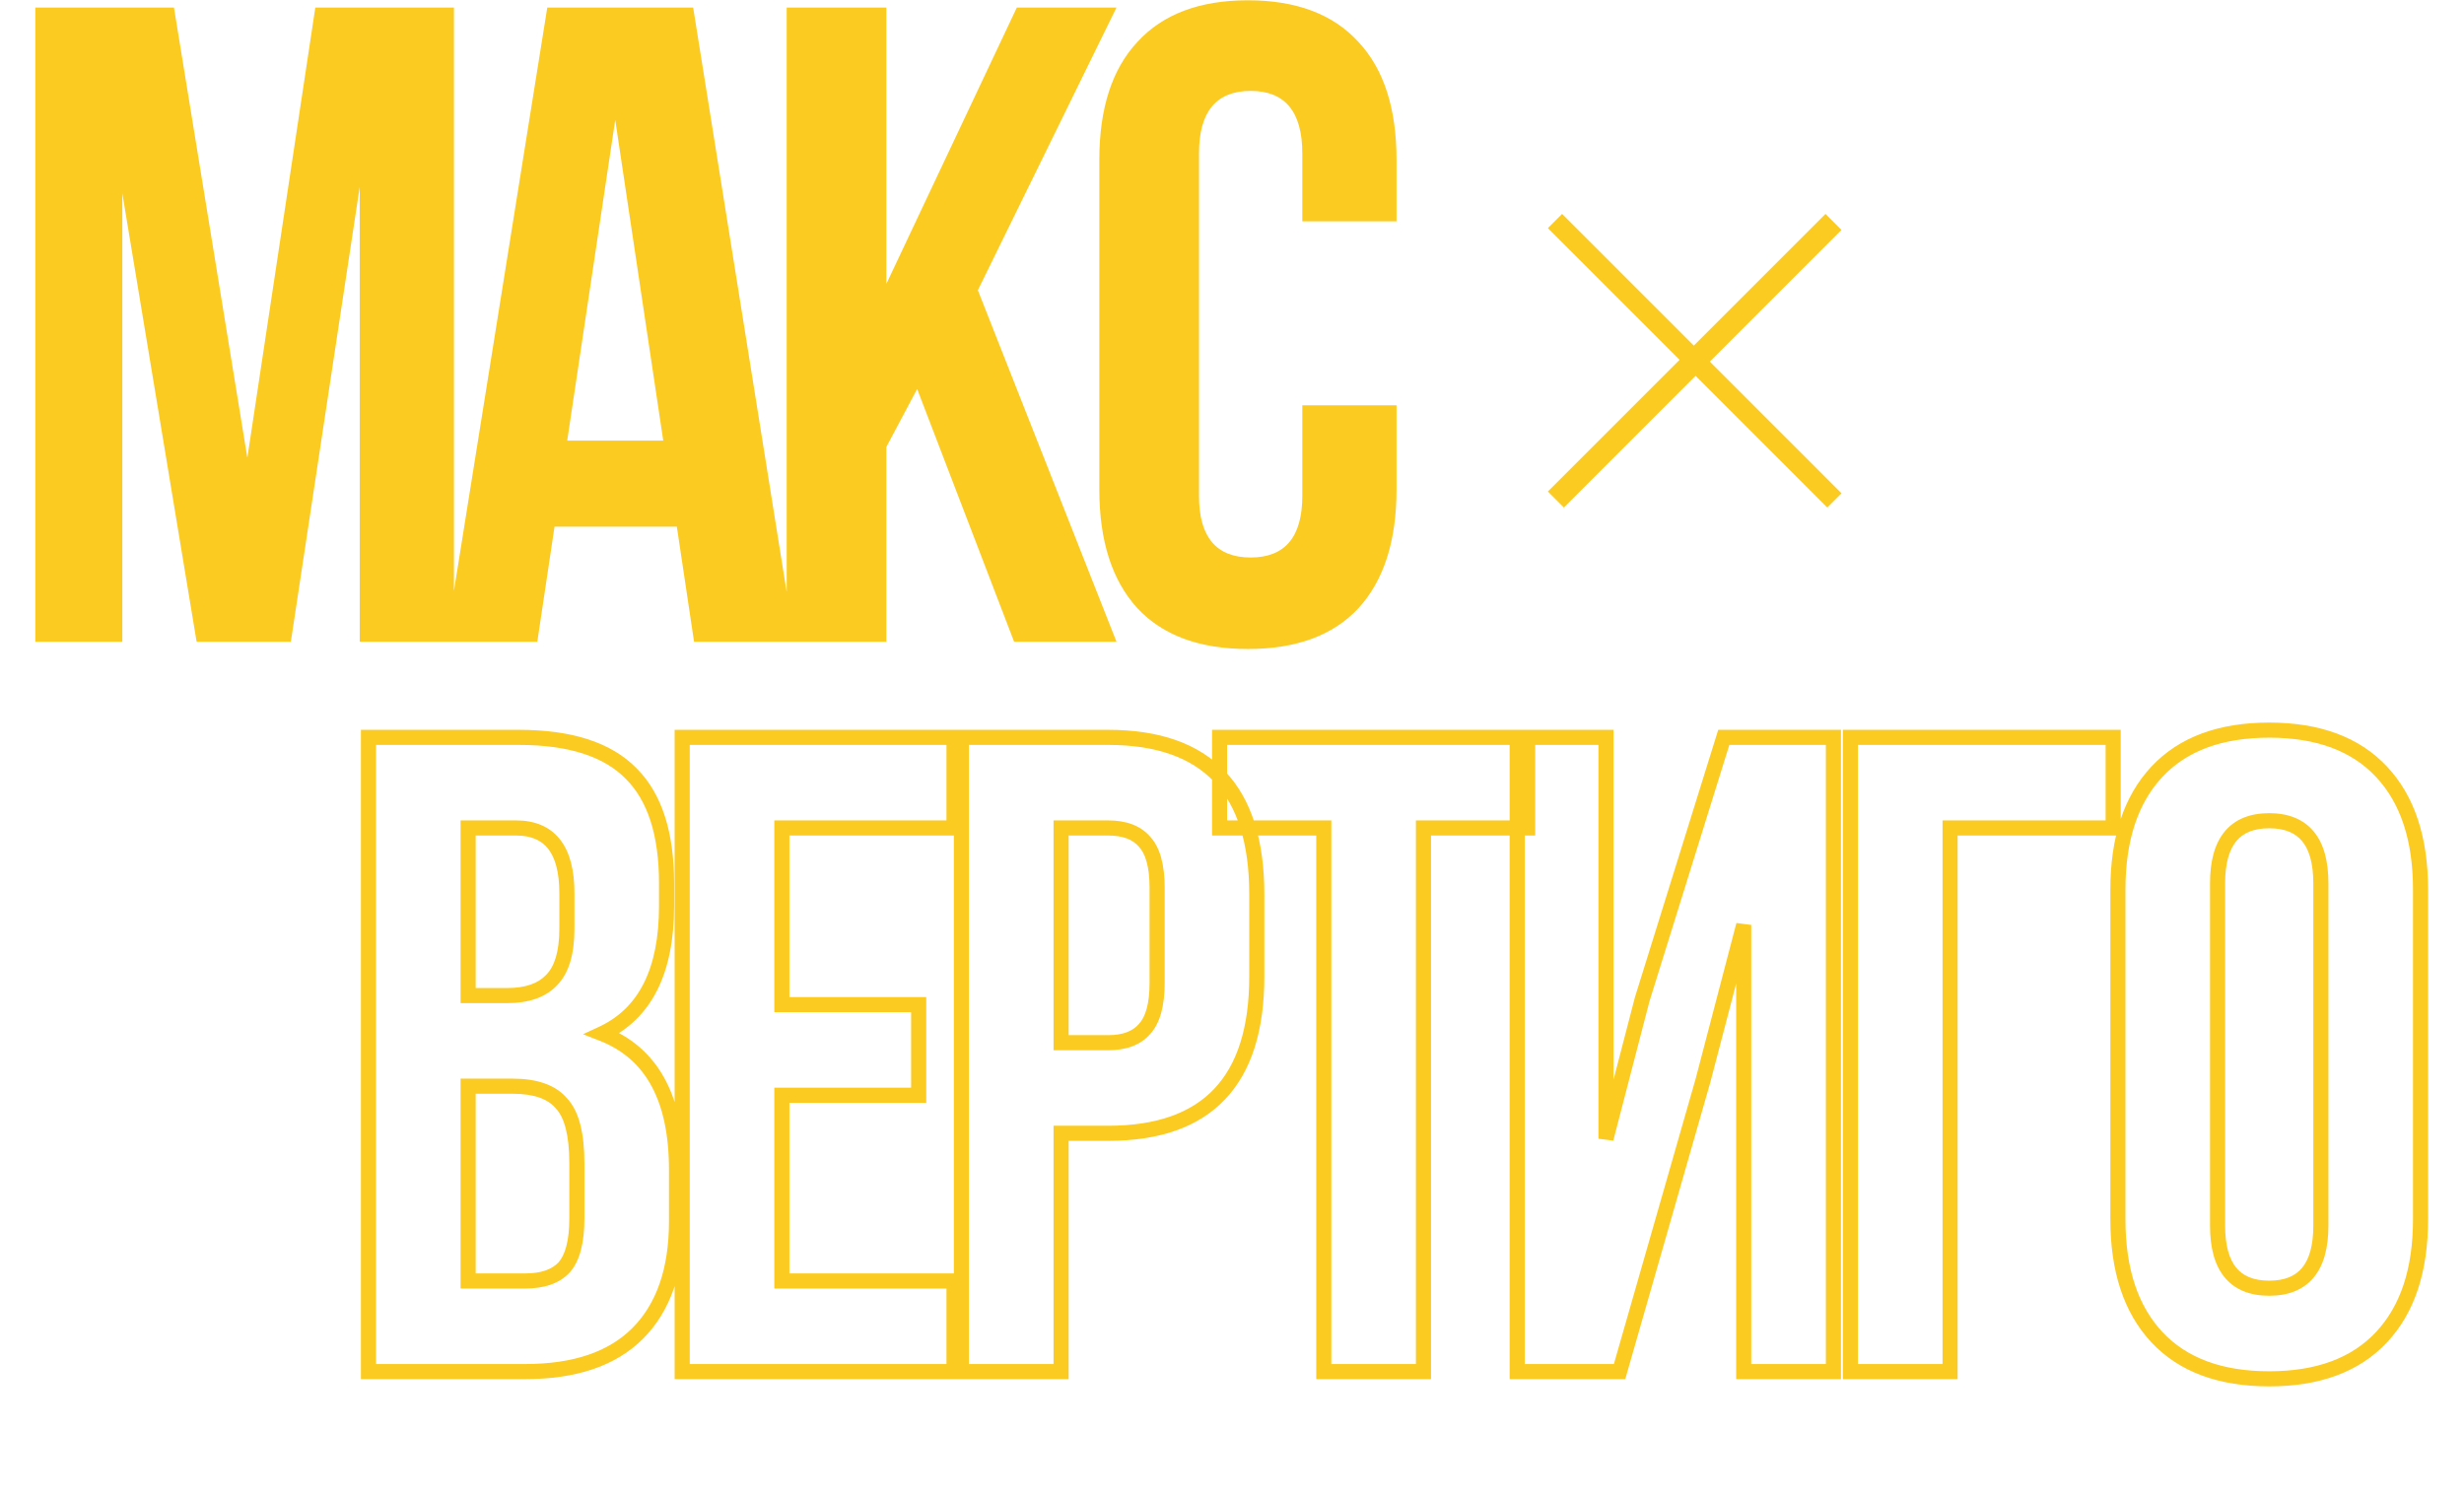
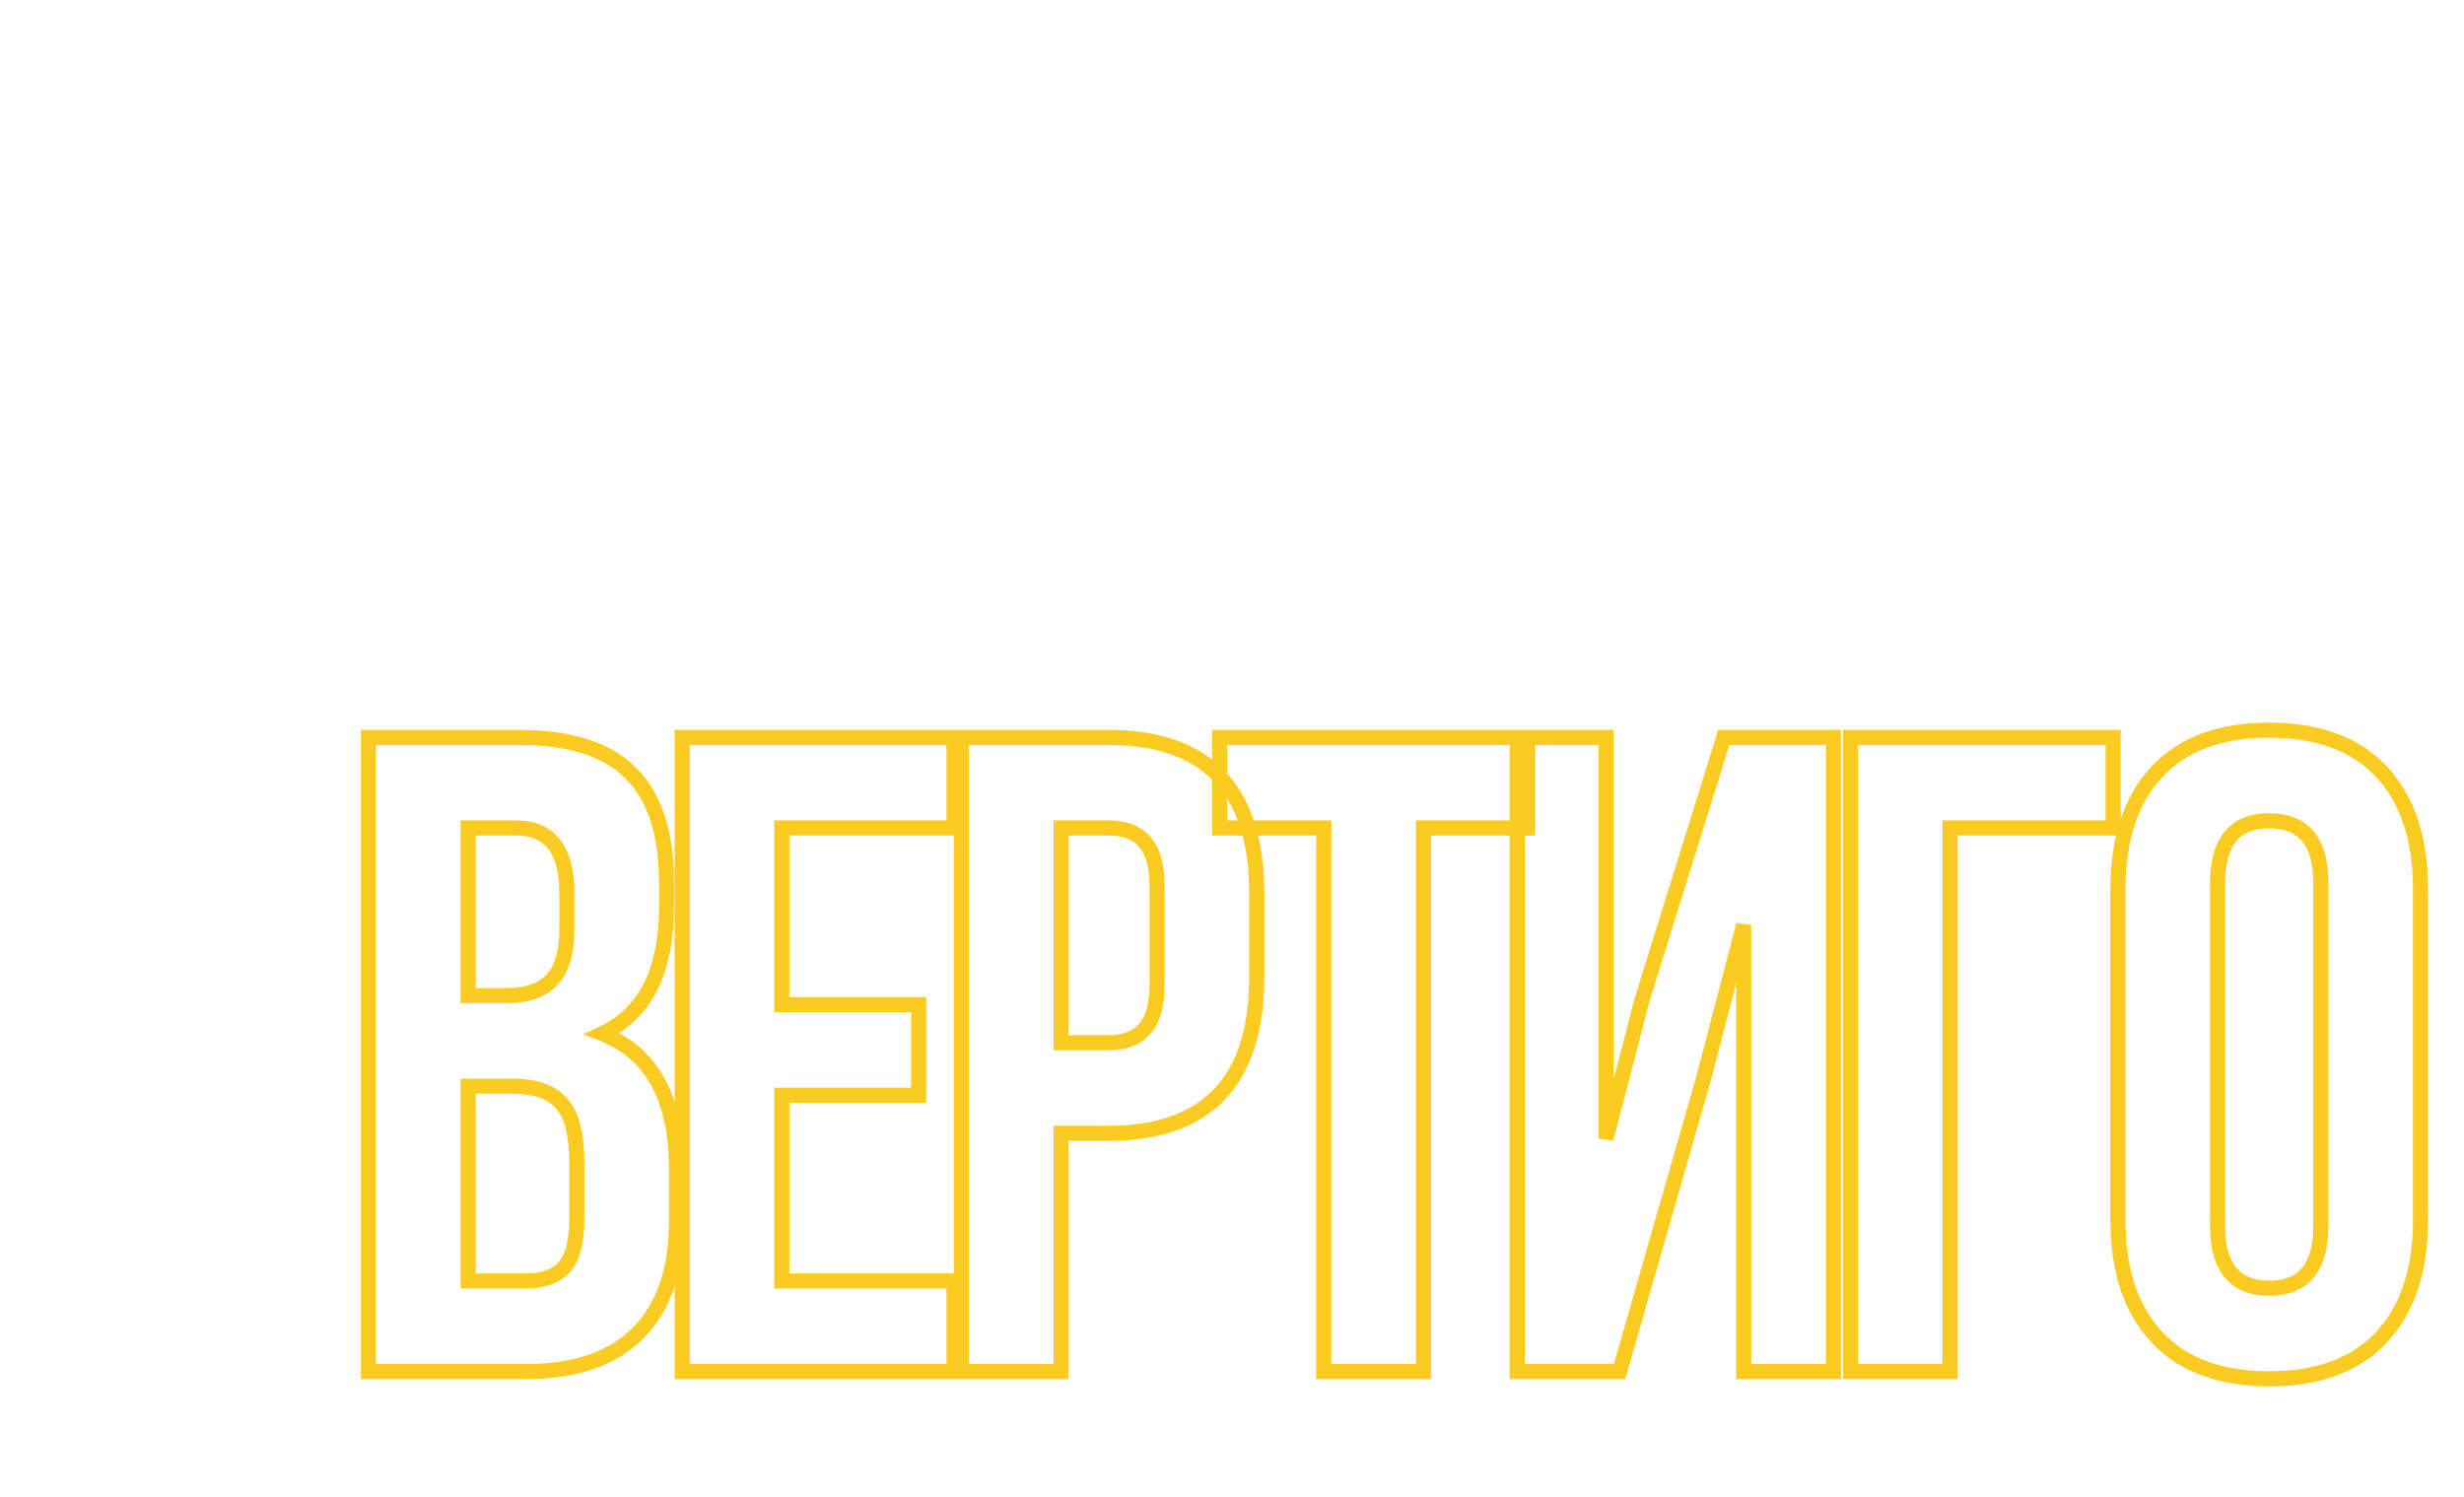
<svg xmlns="http://www.w3.org/2000/svg" width="979" height="595" viewBox="0 0 979 595" fill="none">
-   <rect x="615" y="90.657" width="8" height="157" transform="rotate(-45 615 90.657)" fill="#FBCB22" />
-   <path d="M69.12 3L98.28 181.92L125.28 3H180.36V255H142.92V74.28L115.56 255H78.12L48.6 76.8V255H14.04V3H69.12ZM275.406 3L315.726 255H275.766L268.926 209.28H220.326L213.486 255H177.126L217.446 3H275.406ZM244.446 47.64L225.366 175.08H263.526L244.446 47.64ZM402.927 255L364.407 154.56L352.167 177.6V255H312.567V3H352.167V112.8L404.007 3H443.607L388.527 115.32L443.607 255H402.927ZM517.43 161.04H554.87V194.52C554.87 214.92 549.83 230.64 539.75 241.68C529.67 252.48 515.03 257.88 495.83 257.88C476.63 257.88 461.99 252.48 451.91 241.68C441.83 230.64 436.79 214.92 436.79 194.52V63.48C436.79 43.08 441.83 27.48 451.91 16.68C461.99 5.64 476.63 0.12 495.83 0.12C515.03 0.12 529.67 5.64 539.75 16.68C549.83 27.48 554.87 43.08 554.87 63.48V87.96H517.43V60.96C517.43 44.4 510.59 36.12 496.91 36.12C483.23 36.12 476.39 44.4 476.39 60.96V197.04C476.39 213.36 483.23 221.52 496.91 221.52C510.59 221.52 517.43 213.36 517.43 197.04V161.04Z" fill="#FBCB22" />
  <path d="M250.8 307.4L248.652 309.494L248.665 309.508L248.679 309.521L250.8 307.4ZM239.28 410.72L238.016 407.999L231.645 410.961L238.189 413.515L239.28 410.72ZM253.32 529.88L251.199 527.759L253.32 529.88ZM146.4 545H143.4V548H146.4V545ZM146.4 293V290H143.4V293H146.4ZM186 431.6V428.6H183V431.6H186ZM186 509H183V512H186V509ZM224.16 503.6L226.353 505.647L226.386 505.612L226.418 505.576L224.16 503.6ZM223.08 438.44L220.785 440.372L220.84 440.438L220.899 440.5L223.08 438.44ZM186 329V326H183V329H186ZM186 395.6H183V398.6H186V395.6ZM219.12 389.48L216.999 387.359L216.967 387.391L216.935 387.424L219.12 389.48ZM206.16 296C226.167 296 240.093 300.716 248.652 309.494L252.948 305.306C242.787 294.884 226.953 290 206.16 290V296ZM248.679 309.521C257.253 318.095 261.84 331.692 261.84 350.96H267.84C267.84 330.868 263.067 315.424 252.921 305.279L248.679 309.521ZM261.84 350.96V359.96H267.84V350.96H261.84ZM261.84 359.96C261.84 385.231 253.596 400.758 238.016 407.999L240.544 413.44C259.044 404.842 267.84 386.529 267.84 359.96H261.84ZM238.189 413.515C247.393 417.107 254.217 423.058 258.788 431.419C263.392 439.842 265.8 450.881 265.8 464.72H271.8C271.8 450.239 269.288 438.118 264.052 428.541C258.783 418.902 250.847 412.013 240.371 407.925L238.189 413.515ZM265.8 464.72V485.24H271.8V464.72H265.8ZM265.8 485.24C265.8 504.157 260.789 518.169 251.199 527.759L255.441 532.001C266.491 520.951 271.8 505.203 271.8 485.24H265.8ZM251.199 527.759C241.867 537.09 227.873 542 208.68 542V548C228.847 548 244.613 542.83 255.441 532.001L251.199 527.759ZM208.68 542H146.4V548H208.68V542ZM149.4 545V293H143.4V545H149.4ZM146.4 296H206.16V290H146.4V296ZM203.64 428.6H186V434.6H203.64V428.6ZM183 431.6V509H189V431.6H183ZM186 512H208.68V506H186V512ZM208.68 512C216.12 512 222.224 510.071 226.353 505.647L221.967 501.553C219.376 504.329 215.16 506 208.68 506V512ZM226.418 505.576C230.511 500.897 232.2 493.492 232.2 484.16H226.2C226.2 493.068 224.529 498.623 221.902 501.624L226.418 505.576ZM232.2 484.16V462.2H226.2V484.16H232.2ZM232.2 462.2C232.2 450.543 230.18 441.589 225.261 436.38L220.899 440.5C224.14 443.931 226.2 450.817 226.2 462.2H232.2ZM225.375 436.508C220.718 430.978 213.172 428.6 203.64 428.6V434.6C212.348 434.6 217.762 436.782 220.785 440.372L225.375 436.508ZM205.08 326H186V332H205.08V326ZM183 329V395.6H189V329H183ZM186 398.6H201.48V392.6H186V398.6ZM201.48 398.6C209.878 398.6 216.696 396.433 221.305 391.536L216.935 387.424C213.864 390.687 208.922 392.6 201.48 392.6V398.6ZM221.241 391.601C226.159 386.683 228.24 378.856 228.24 368.96H222.24C222.24 378.264 220.241 384.117 216.999 387.359L221.241 391.601ZM228.24 368.96V354.92H222.24V368.96H228.24ZM228.24 354.92C228.24 345.974 226.515 338.712 222.568 333.638C218.51 328.421 212.492 326 205.08 326V332C211.108 332 215.17 333.899 217.832 337.322C220.605 340.888 222.24 346.586 222.24 354.92H228.24ZM310.65 329V326H307.65V329H310.65ZM310.65 399.2H307.65V402.2H310.65V399.2ZM365.01 399.2H368.01V396.2H365.01V399.2ZM365.01 435.2V438.2H368.01V435.2H365.01ZM310.65 435.2V432.2H307.65V435.2H310.65ZM310.65 509H307.65V512H310.65V509ZM379.05 509H382.05V506H379.05V509ZM379.05 545V548H382.05V545H379.05ZM271.05 545H268.05V548H271.05V545ZM271.05 293V290H268.05V293H271.05ZM379.05 293H382.05V290H379.05V293ZM379.05 329V332H382.05V329H379.05ZM307.65 329V399.2H313.65V329H307.65ZM310.65 402.2H365.01V396.2H310.65V402.2ZM362.01 399.2V435.2H368.01V399.2H362.01ZM365.01 432.2H310.65V438.2H365.01V432.2ZM307.65 435.2V509H313.65V435.2H307.65ZM310.65 512H379.05V506H310.65V512ZM376.05 509V545H382.05V509H376.05ZM379.05 542H271.05V548H379.05V542ZM274.05 545V293H268.05V545H274.05ZM271.05 296H379.05V290H271.05V296ZM376.05 293V329H382.05V293H376.05ZM379.05 326H310.65V332H379.05V326ZM421.589 450.32V447.32H418.589V450.32H421.589ZM421.589 545V548H424.589V545H421.589ZM381.989 545H378.989V548H381.989V545ZM381.989 293V290H378.989V293H381.989ZM421.589 329V326H418.589V329H421.589ZM421.589 414.32H418.589V417.32H421.589V414.32ZM454.709 408.92L452.516 406.873L452.478 406.913L452.442 406.955L454.709 408.92ZM454.709 334.4L452.442 336.365L452.478 336.407L452.516 336.447L454.709 334.4ZM440.309 296C459.484 296 473.326 301.049 482.412 310.634C491.527 320.249 496.349 334.944 496.349 355.28H502.349C502.349 334.096 497.332 317.651 486.766 306.506C476.173 295.331 460.494 290 440.309 290V296ZM496.349 355.28V388.04H502.349V355.28H496.349ZM496.349 388.04C496.349 408.376 491.527 423.071 482.412 432.686C473.326 442.271 459.484 447.32 440.309 447.32V453.32C460.494 453.32 476.173 447.989 486.766 436.814C497.332 425.669 502.349 409.224 502.349 388.04H496.349ZM440.309 447.32H421.589V453.32H440.309V447.32ZM418.589 450.32V545H424.589V450.32H418.589ZM421.589 542H381.989V548H421.589V542ZM384.989 545V293H378.989V545H384.989ZM381.989 296H440.309V290H381.989V296ZM440.309 326H421.589V332H440.309V326ZM418.589 329V414.32H424.589V329H418.589ZM421.589 417.32H440.309V411.32H421.589V417.32ZM440.309 417.32C447.33 417.32 453.101 415.356 456.976 410.885L452.442 406.955C450.077 409.684 446.248 411.32 440.309 411.32V417.32ZM456.902 410.967C461.053 406.52 462.749 399.435 462.749 390.56H456.749C456.749 398.965 455.086 404.12 452.516 406.873L456.902 410.967ZM462.749 390.56V352.76H456.749V390.56H462.749ZM462.749 352.76C462.749 343.885 461.053 336.8 456.902 332.353L452.516 336.447C455.086 339.2 456.749 344.355 456.749 352.76H462.749ZM456.976 332.435C453.101 327.964 447.33 326 440.309 326V332C446.248 332 450.077 333.636 452.442 336.365L456.976 332.435ZM484.572 329H481.572V332H484.572V329ZM484.572 293V290H481.572V293H484.572ZM606.972 293H609.972V290H606.972V293ZM606.972 329V332H609.972V329H606.972ZM565.572 329V326H562.572V329H565.572ZM565.572 545V548H568.572V545H565.572ZM525.972 545H522.972V548H525.972V545ZM525.972 329H528.972V326H525.972V329ZM487.572 329V293H481.572V329H487.572ZM484.572 296H606.972V290H484.572V296ZM603.972 293V329H609.972V293H603.972ZM606.972 326H565.572V332H606.972V326ZM562.572 329V545H568.572V329H562.572ZM565.572 542H525.972V548H565.572V542ZM528.972 545V329H522.972V545H528.972ZM525.972 326H484.572V332H525.972V326ZM676.612 429.44L679.496 430.267L679.506 430.233L679.515 430.199L676.612 429.44ZM643.493 545V548H645.753L646.376 545.827L643.493 545ZM602.812 545H599.812V548H602.812V545ZM602.812 293V290H599.812V293H602.812ZM638.092 293H641.092V290H638.092V293ZM638.092 452.48H635.092L640.996 453.234L638.092 452.48ZM652.492 397.04L649.628 396.148L649.607 396.216L649.589 396.286L652.492 397.04ZM684.893 293V290H682.685L682.028 292.108L684.893 293ZM728.453 293H731.453V290H728.453V293ZM728.453 545V548H731.453V545H728.453ZM692.812 545H689.812V548H692.812V545ZM692.812 367.52H695.812L689.91 366.761L692.812 367.52ZM673.729 428.613L640.609 544.173L646.376 545.827L679.496 430.267L673.729 428.613ZM643.493 542H602.812V548H643.493V542ZM605.812 545V293H599.812V545H605.812ZM602.812 296H638.092V290H602.812V296ZM635.092 293V452.48H641.092V293H635.092ZM640.996 453.234L655.396 397.794L649.589 396.286L635.189 451.726L640.996 453.234ZM655.357 397.932L687.757 293.892L682.028 292.108L649.628 396.148L655.357 397.932ZM684.893 296H728.453V290H684.893V296ZM725.453 293V545H731.453V293H725.453ZM728.453 542H692.812V548H728.453V542ZM695.812 545V367.52H689.812V545H695.812ZM689.91 366.761L673.71 428.681L679.515 430.199L695.715 368.279L689.91 366.761ZM774.805 545V548H777.805V545H774.805ZM735.205 545H732.205V548H735.205V545ZM735.205 293V290H732.205V293H735.205ZM839.605 293H842.605V290H839.605V293ZM839.605 329V332H842.605V329H839.605ZM774.805 329V326H771.805V329H774.805ZM774.805 542H735.205V548H774.805V542ZM738.205 545V293H732.205V545H738.205ZM735.205 296H839.605V290H735.205V296ZM836.605 293V329H842.605V293H836.605ZM839.605 326H774.805V332H839.605V326ZM771.805 329V545H777.805V329H771.805ZM856.97 306.68L854.778 304.631V304.631L856.97 306.68ZM946.25 306.68L948.441 304.631V304.631L946.25 306.68ZM946.25 531.32L948.441 533.369L946.25 531.32ZM856.97 531.32L854.778 533.369L856.97 531.32ZM878.09 350.96V487.04H884.09V350.96H878.09ZM878.09 487.04C878.09 495.658 879.858 502.679 883.907 507.581C888.047 512.592 894.14 514.88 901.61 514.88V508.88C895.399 508.88 891.233 507.028 888.533 503.759C885.742 500.381 884.09 494.982 884.09 487.04H878.09ZM901.61 514.88C909.079 514.88 915.173 512.592 919.313 507.581C923.362 502.679 925.13 495.658 925.13 487.04H919.13C919.13 494.982 917.478 500.381 914.687 503.759C911.987 507.028 907.82 508.88 901.61 508.88V514.88ZM925.13 487.04V350.96H919.13V487.04H925.13ZM925.13 350.96C925.13 342.342 923.362 335.321 919.313 330.419C915.173 325.408 909.079 323.12 901.61 323.12V329.12C907.82 329.12 911.987 330.972 914.687 334.241C917.478 337.619 919.13 343.018 919.13 350.96H925.13ZM901.61 323.12C894.14 323.12 888.047 325.408 883.907 330.419C879.858 335.321 878.09 342.342 878.09 350.96H884.09C884.09 343.018 885.742 337.619 888.533 334.241C891.233 330.972 895.399 329.12 901.61 329.12V323.12ZM844.49 484.52V353.48H838.49V484.52H844.49ZM844.49 353.48C844.49 333.821 849.514 319.048 859.161 308.729L854.778 304.631C843.785 316.391 838.49 332.819 838.49 353.48H844.49ZM859.161 308.729C868.762 298.458 882.749 293.12 901.61 293.12V287.12C881.591 287.12 865.817 292.822 854.778 304.631L859.161 308.729ZM901.61 293.12C920.471 293.12 934.457 298.458 944.058 308.729L948.441 304.631C937.402 292.822 921.629 287.12 901.61 287.12V293.12ZM944.058 308.729C953.705 319.048 958.73 333.821 958.73 353.48H964.73C964.73 332.819 959.435 316.391 948.441 304.631L944.058 308.729ZM958.73 353.48V484.52H964.73V353.48H958.73ZM958.73 484.52C958.73 504.179 953.705 518.951 944.058 529.271L948.441 533.369C959.435 521.609 964.73 505.181 964.73 484.52H958.73ZM944.058 529.271C934.457 539.542 920.471 544.88 901.61 544.88V550.88C921.629 550.88 937.402 545.178 948.441 533.369L944.058 529.271ZM901.61 544.88C882.749 544.88 868.762 539.542 859.161 529.271L854.778 533.369C865.817 545.178 881.591 550.88 901.61 550.88V544.88ZM859.161 529.271C849.514 518.951 844.49 504.179 844.49 484.52H838.49C838.49 505.181 843.785 521.609 854.778 533.369L859.161 529.271Z" fill="#FBCB22" />
-   <rect x="621.364" y="201.673" width="9" height="156" transform="rotate(-135 621.364 201.673)" fill="#FBCB22" />
</svg>